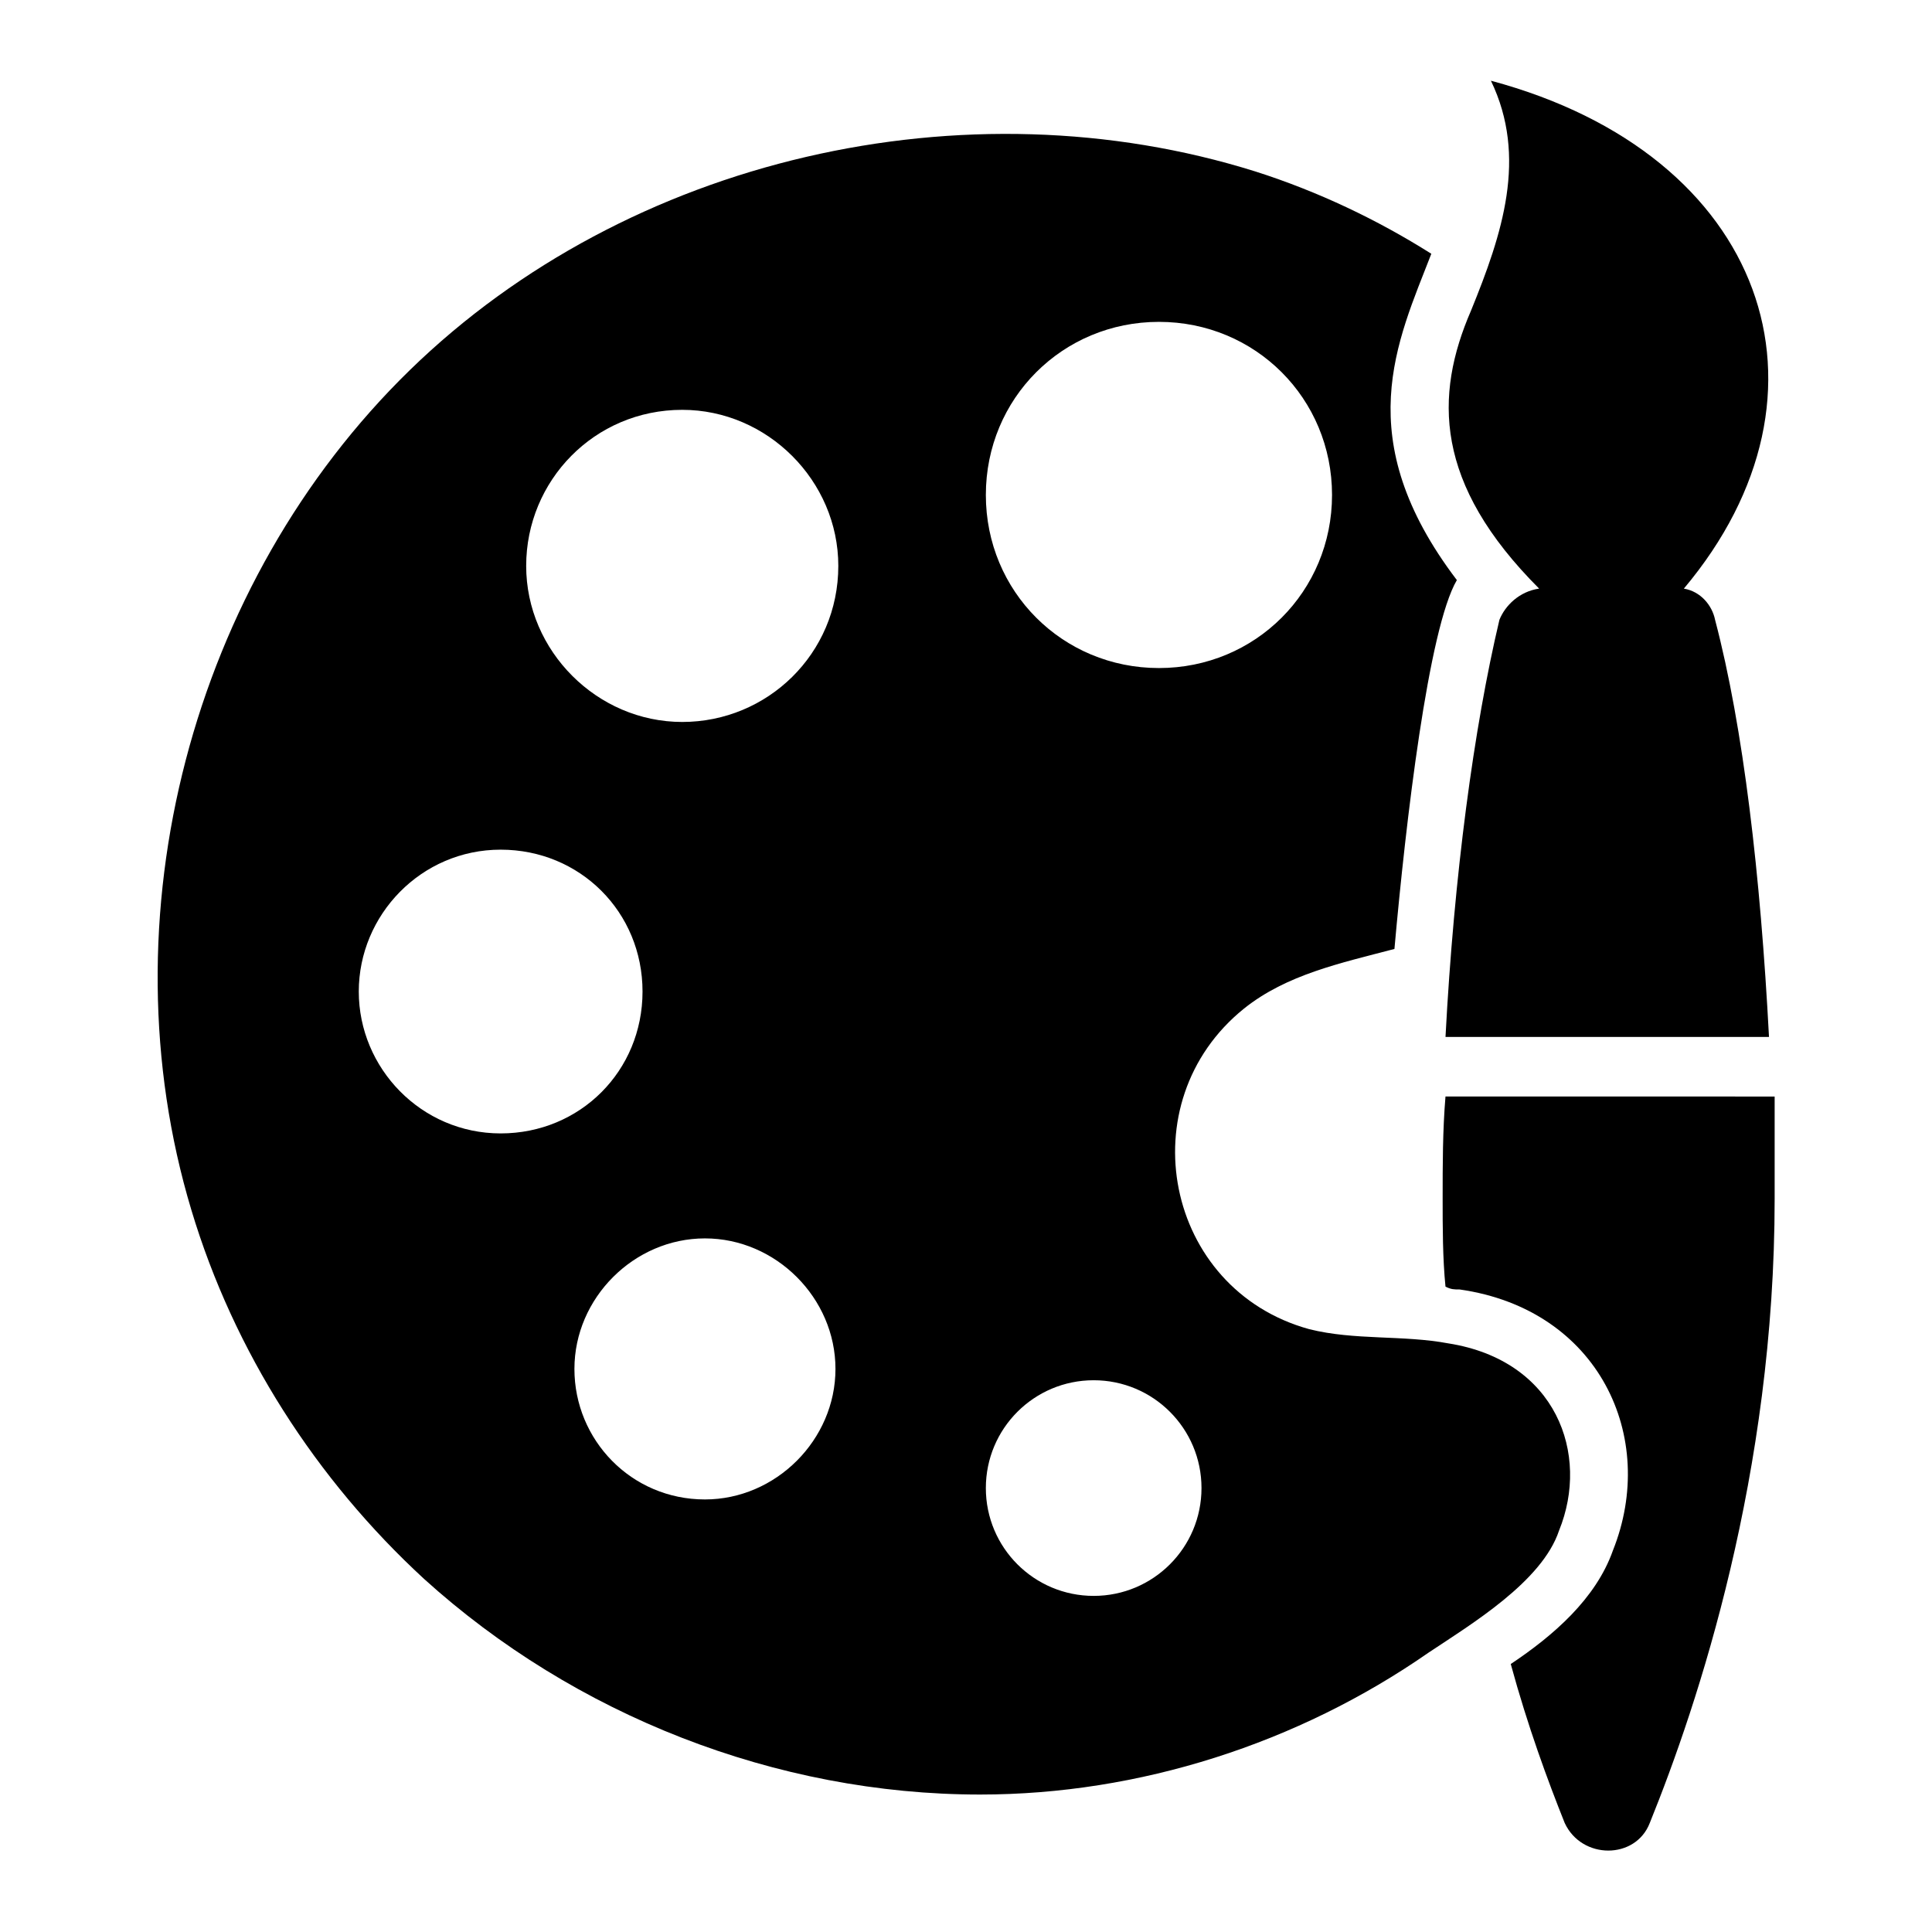
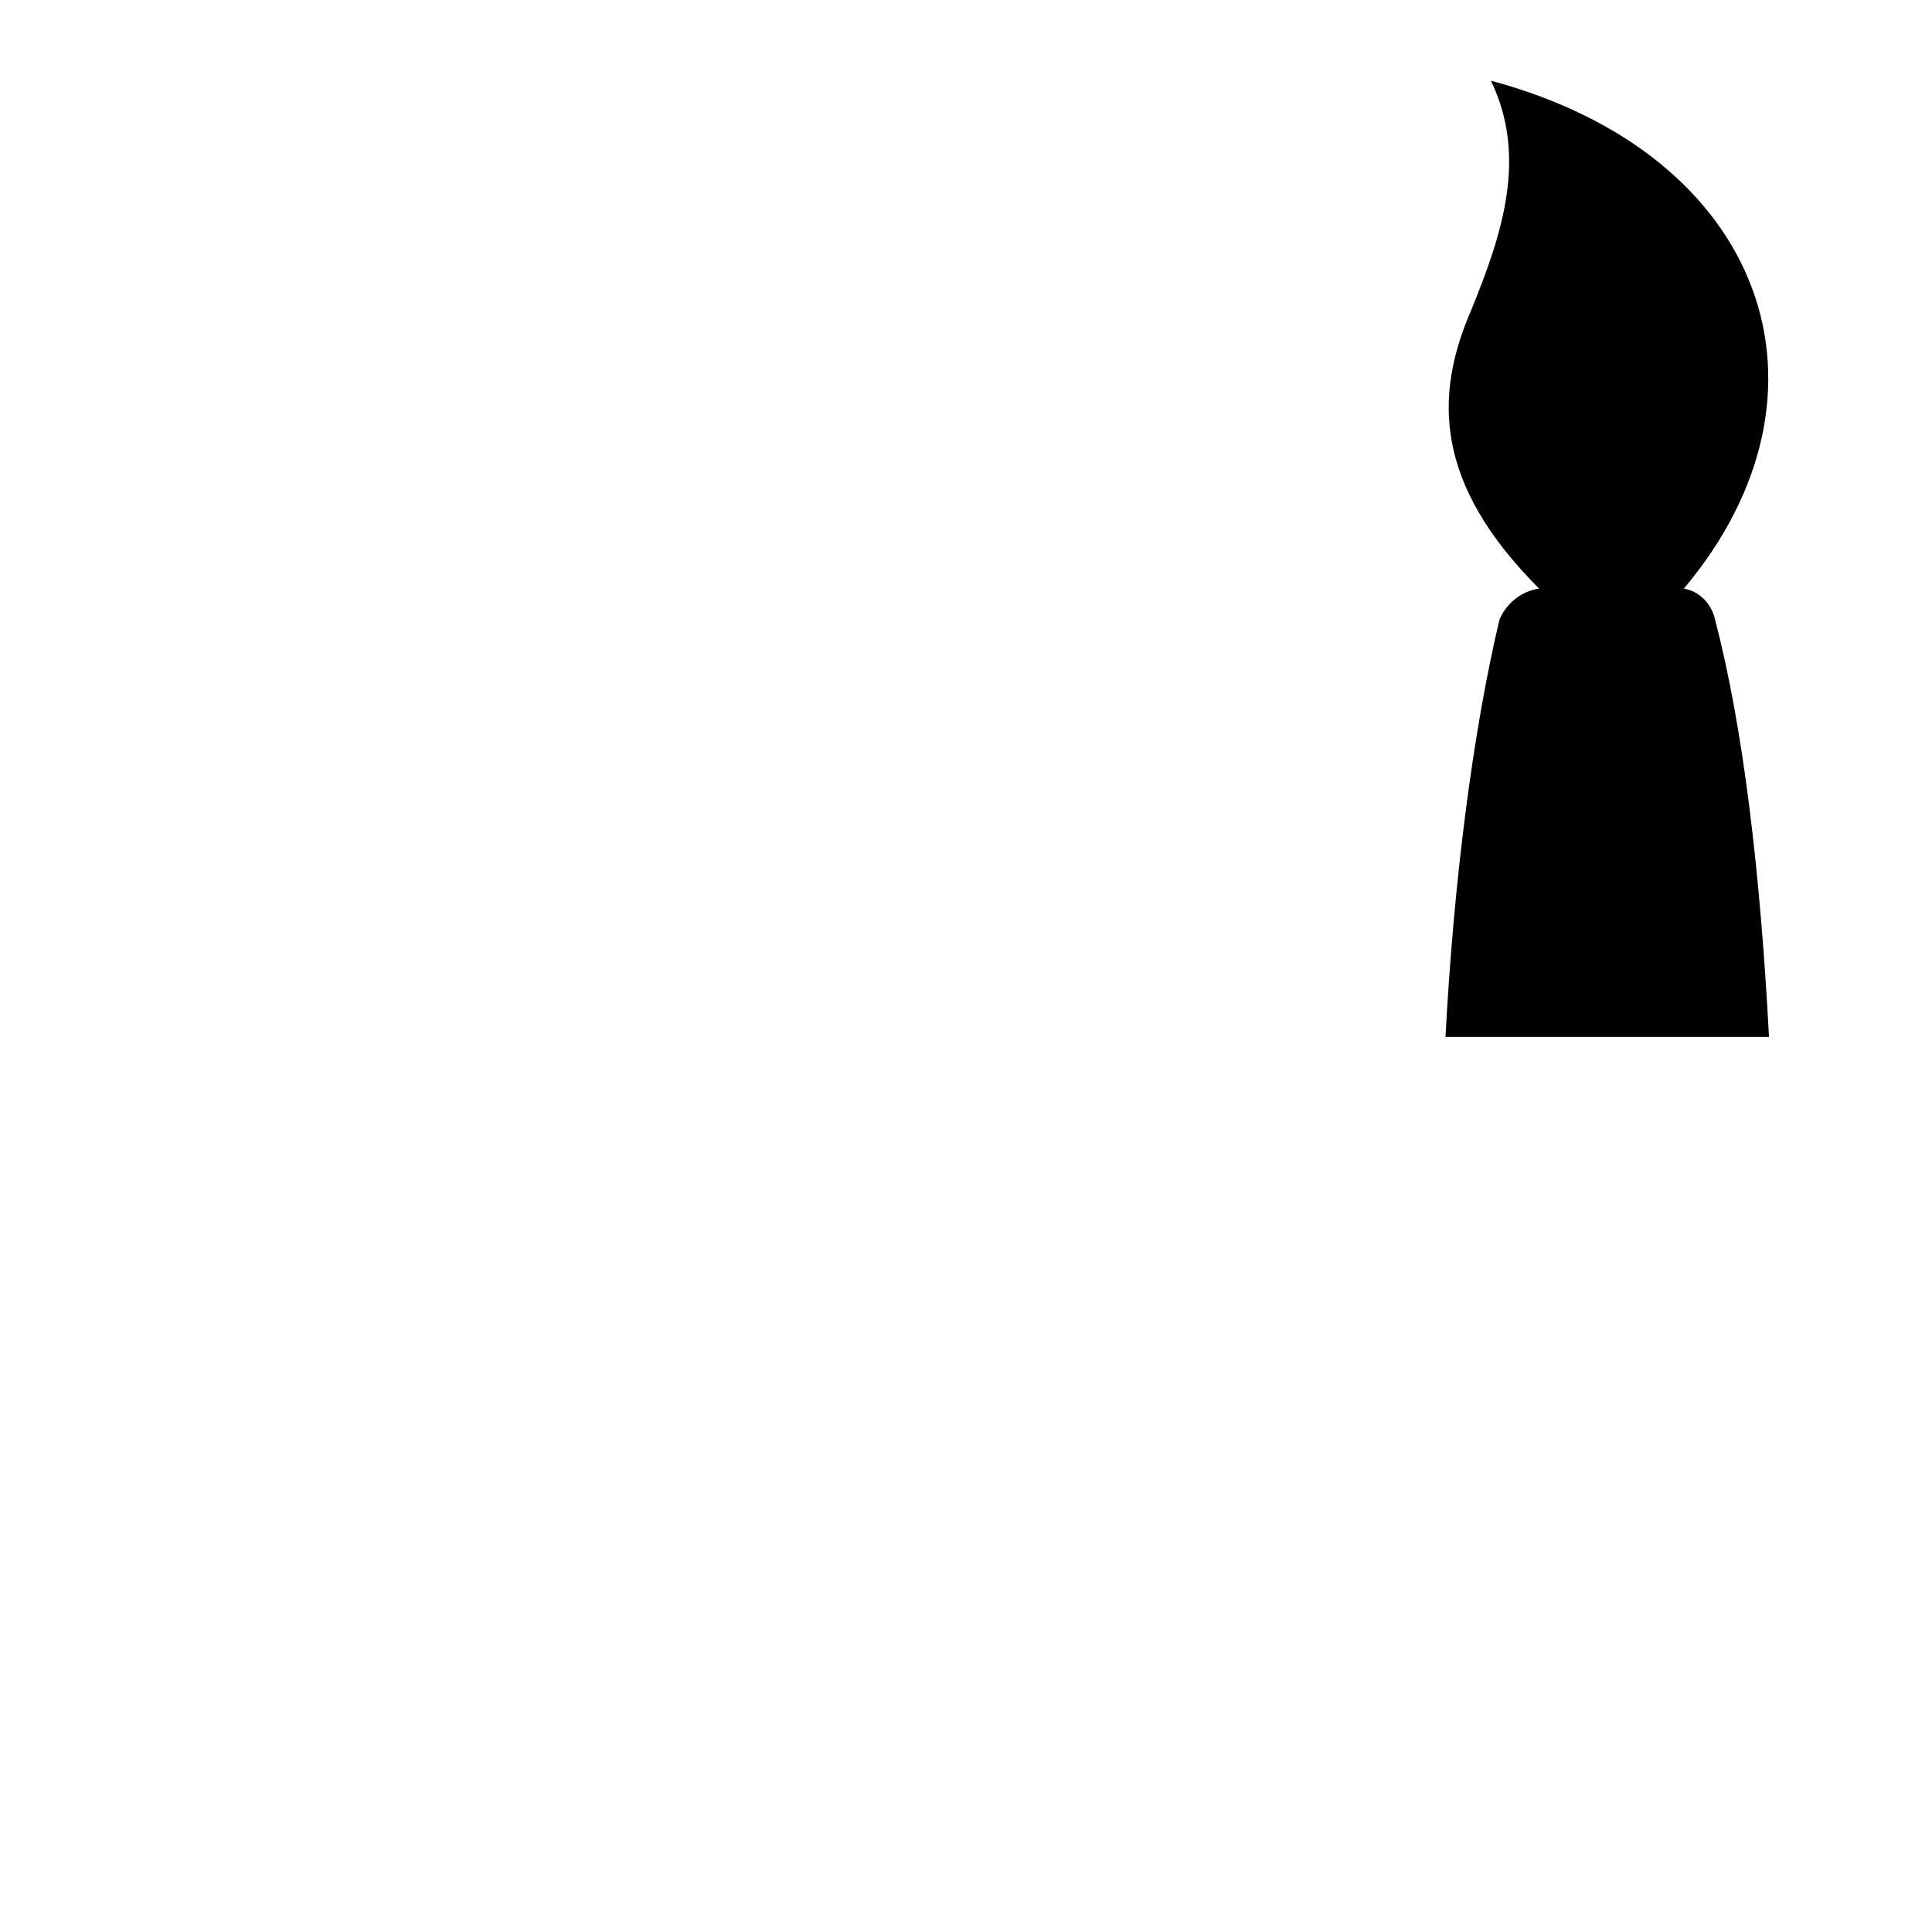
<svg xmlns="http://www.w3.org/2000/svg" fill="#000000" width="800px" height="800px" version="1.1" viewBox="144 144 512 512">
  <g>
-     <path d="m614.3 461.66c0 72.941-20.305 133.85-33.086 165.43-3.762 9.777-18.047 9.777-22.559 0-4.512-11.281-9.777-25.566-14.289-42.109 11.281-7.519 22.559-17.297 27.07-30.078 12.031-30.078-3.762-63.918-40.605-69.18-1.504 0-2.258 0-3.762-0.754-0.754-7.519-0.754-15.793-0.754-23.312 0-9.023 0-18.047 0.754-27.07l87.23 0.004v27.07z" />
    <path d="m551.89 299.99c-27.824-27.824-27.824-51.133-18.047-73.691 8.273-20.305 15.039-40.605 5.266-60.91 72.941 19.551 94.746 82.715 51.133 134.6 4.512 0.754 7.519 4.512 8.273 8.273 7.519 28.574 12.031 67.676 14.289 110.54l-85.73-0.004c2.258-42.863 7.519-81.965 14.289-110.54 1.504-3.758 5.262-7.516 10.527-8.27z" />
-     <path d="m527.83 500.01c-12.031-2.258-24.816-0.754-36.848-3.762-38.352-10.527-48.125-60.156-17.297-84.973 11.281-9.023 25.566-12.031 39.855-15.793 3.008-33.84 9.023-84.973 16.543-97.754-28.574-37.598-15.793-63.164-6.769-86.477-14.289-9.023-30.078-16.543-46.621-21.809-76.699-24.062-166.18-3.762-224.08 52.637-57.898 56.406-81.207 145.14-57.898 222.59 11.281 37.598 33.086 71.438 61.66 97.754 39.855 36.094 93.242 57.148 147.38 57.148 42.109 0 84.219-13.535 118.81-37.598 11.281-7.519 30.078-18.801 34.59-32.336 8.273-20.301-0.75-45.117-29.324-49.629zm-288.75-93.242c0-20.305 16.543-37.598 37.598-37.598 21.055 0 37.598 16.543 37.598 37.598s-16.543 37.598-37.598 37.598c-21.055 0-37.598-17.293-37.598-37.598zm91.738 134.6c-19.551 0-34.59-15.793-34.59-34.59 0-18.801 15.793-34.59 34.59-34.59 18.801 0 34.59 15.793 34.59 34.59s-15.793 34.59-34.59 34.59zm-6.016-206.04c-22.559 0-41.359-18.801-41.359-41.359s18.047-41.359 41.359-41.359c22.559 0 41.359 18.801 41.359 41.359-0.004 23.312-18.801 41.359-41.359 41.359zm126.33-106.03c25.566 0 45.871 20.305 45.871 45.871 0 25.566-20.305 45.871-45.871 45.871-25.566 0-45.871-20.305-45.871-45.871 0-25.566 20.305-45.871 45.871-45.871zm-17.297 337.63c-15.793 0-28.574-12.785-28.574-28.574 0-15.793 12.785-28.574 28.574-28.574 15.793 0 28.574 12.785 28.574 28.574s-12.781 28.574-28.574 28.574z" />
  </g>
</svg>